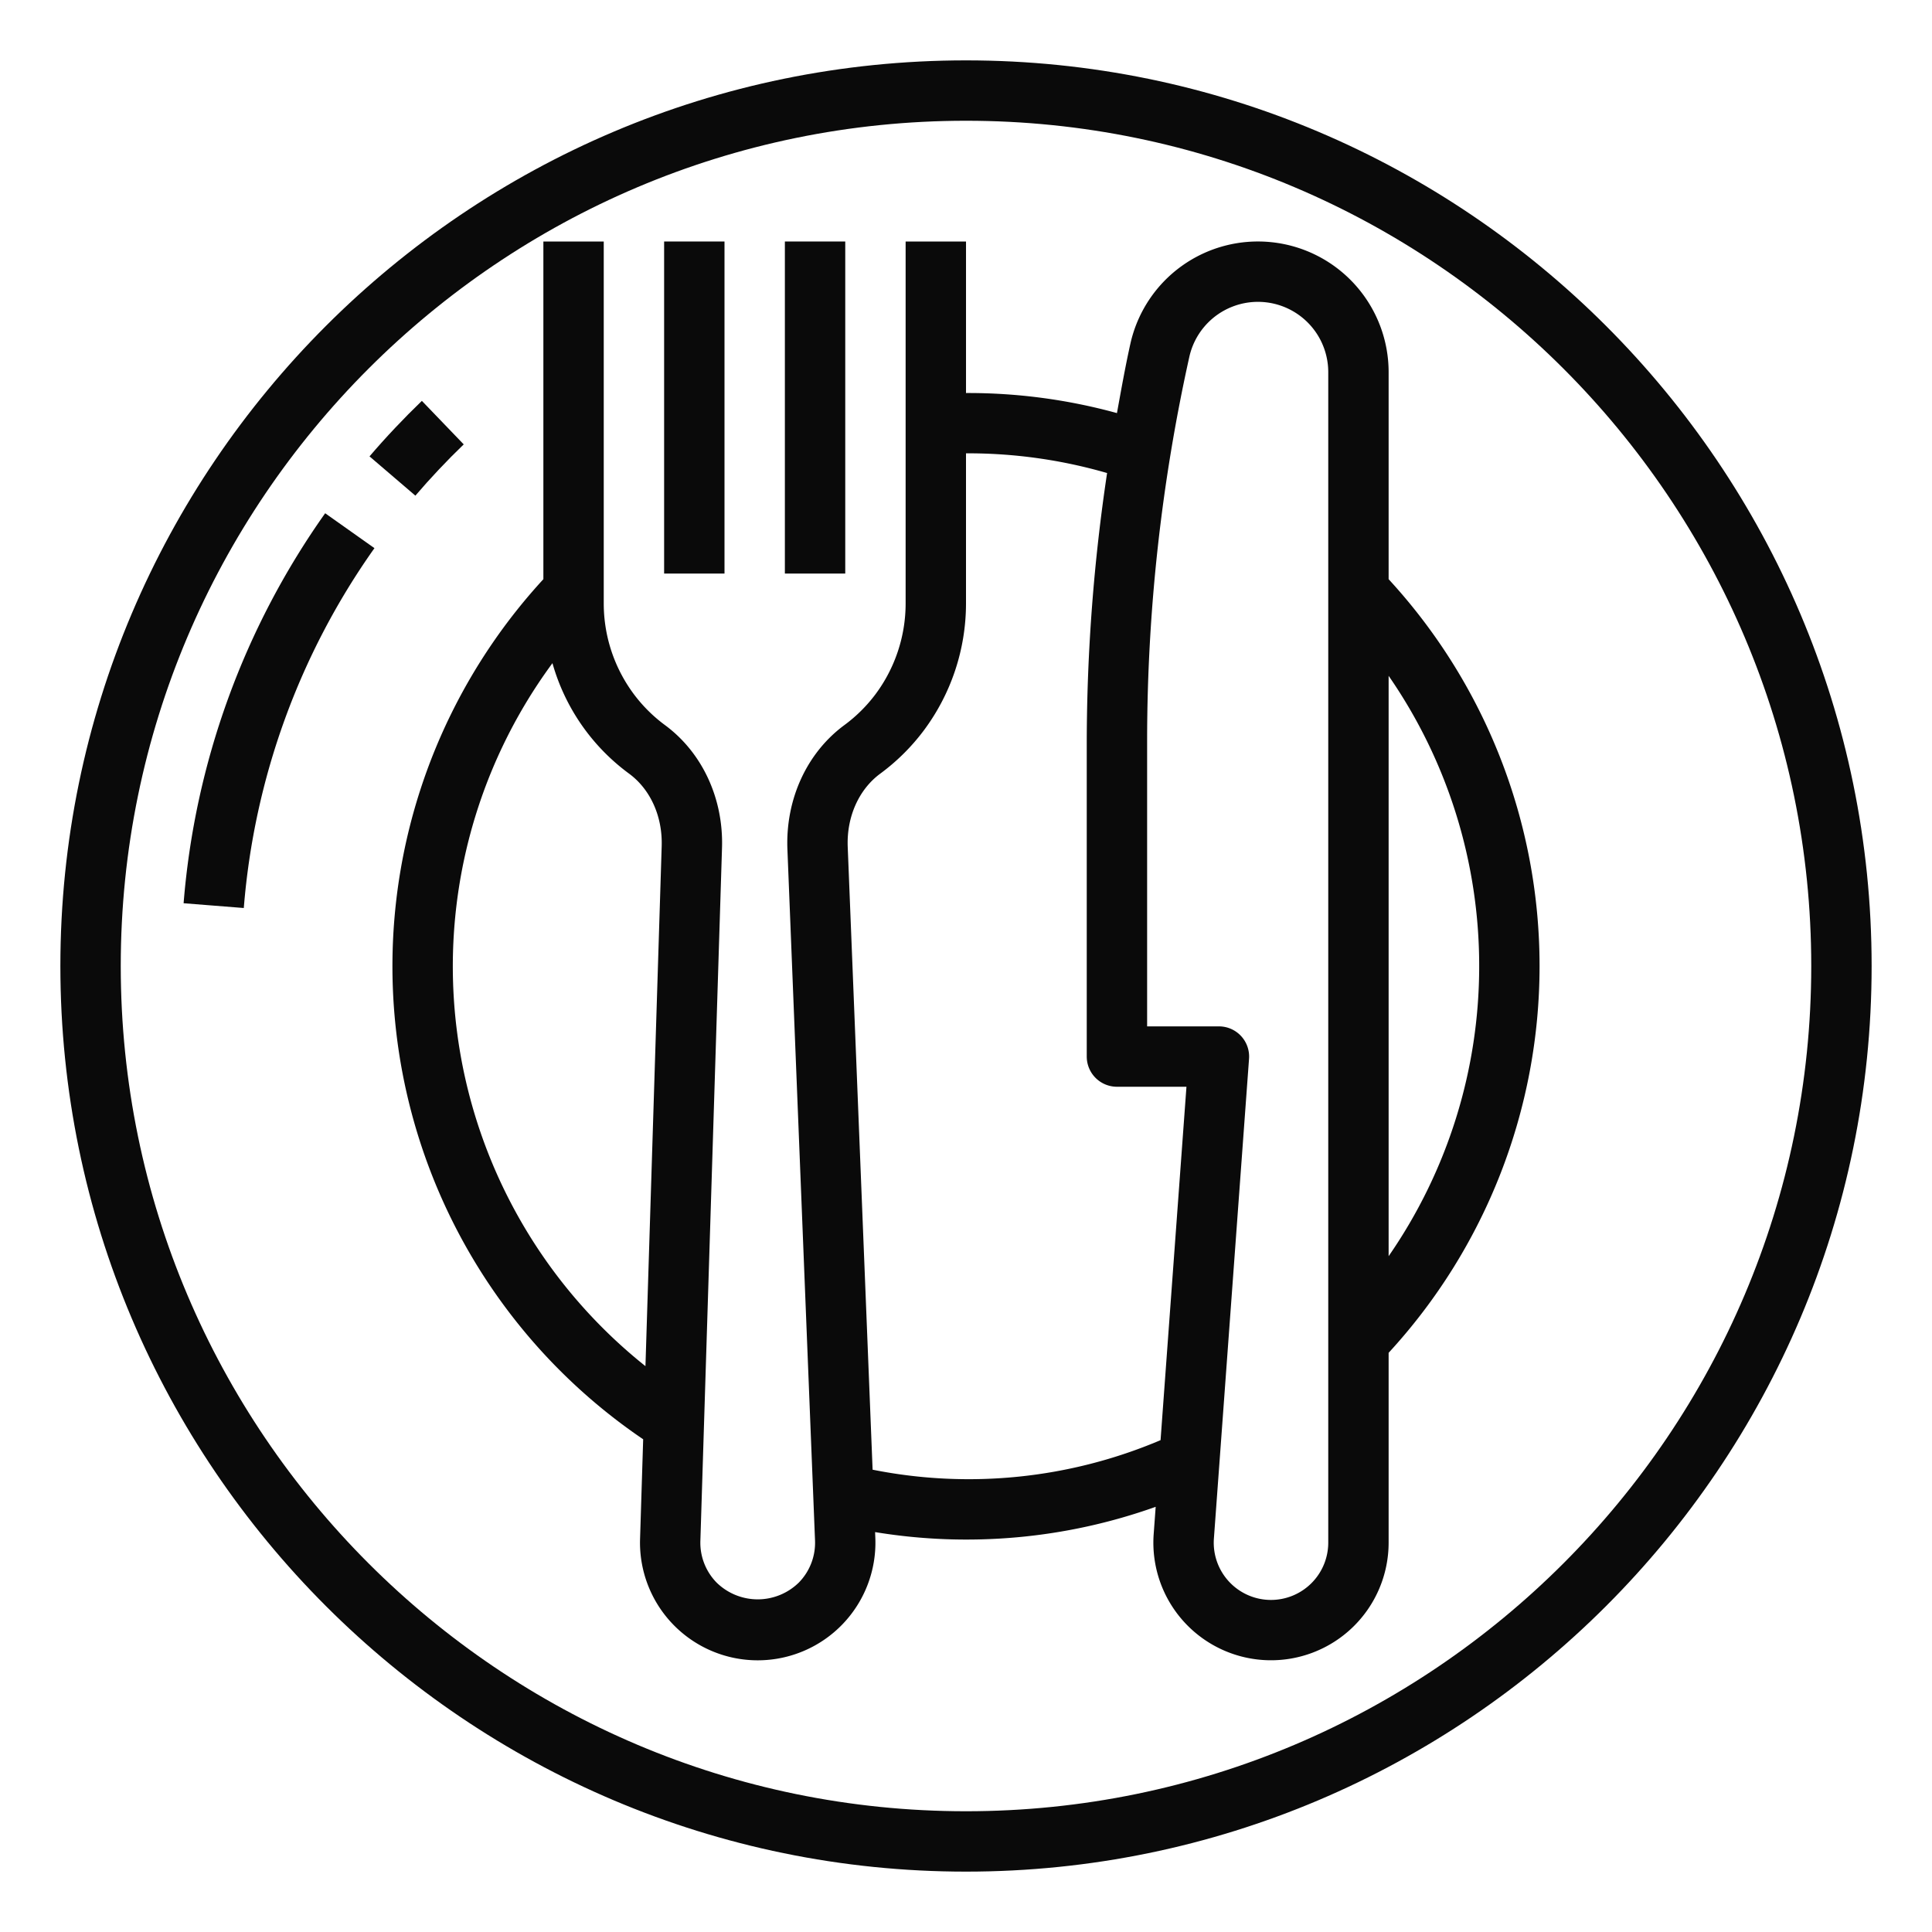
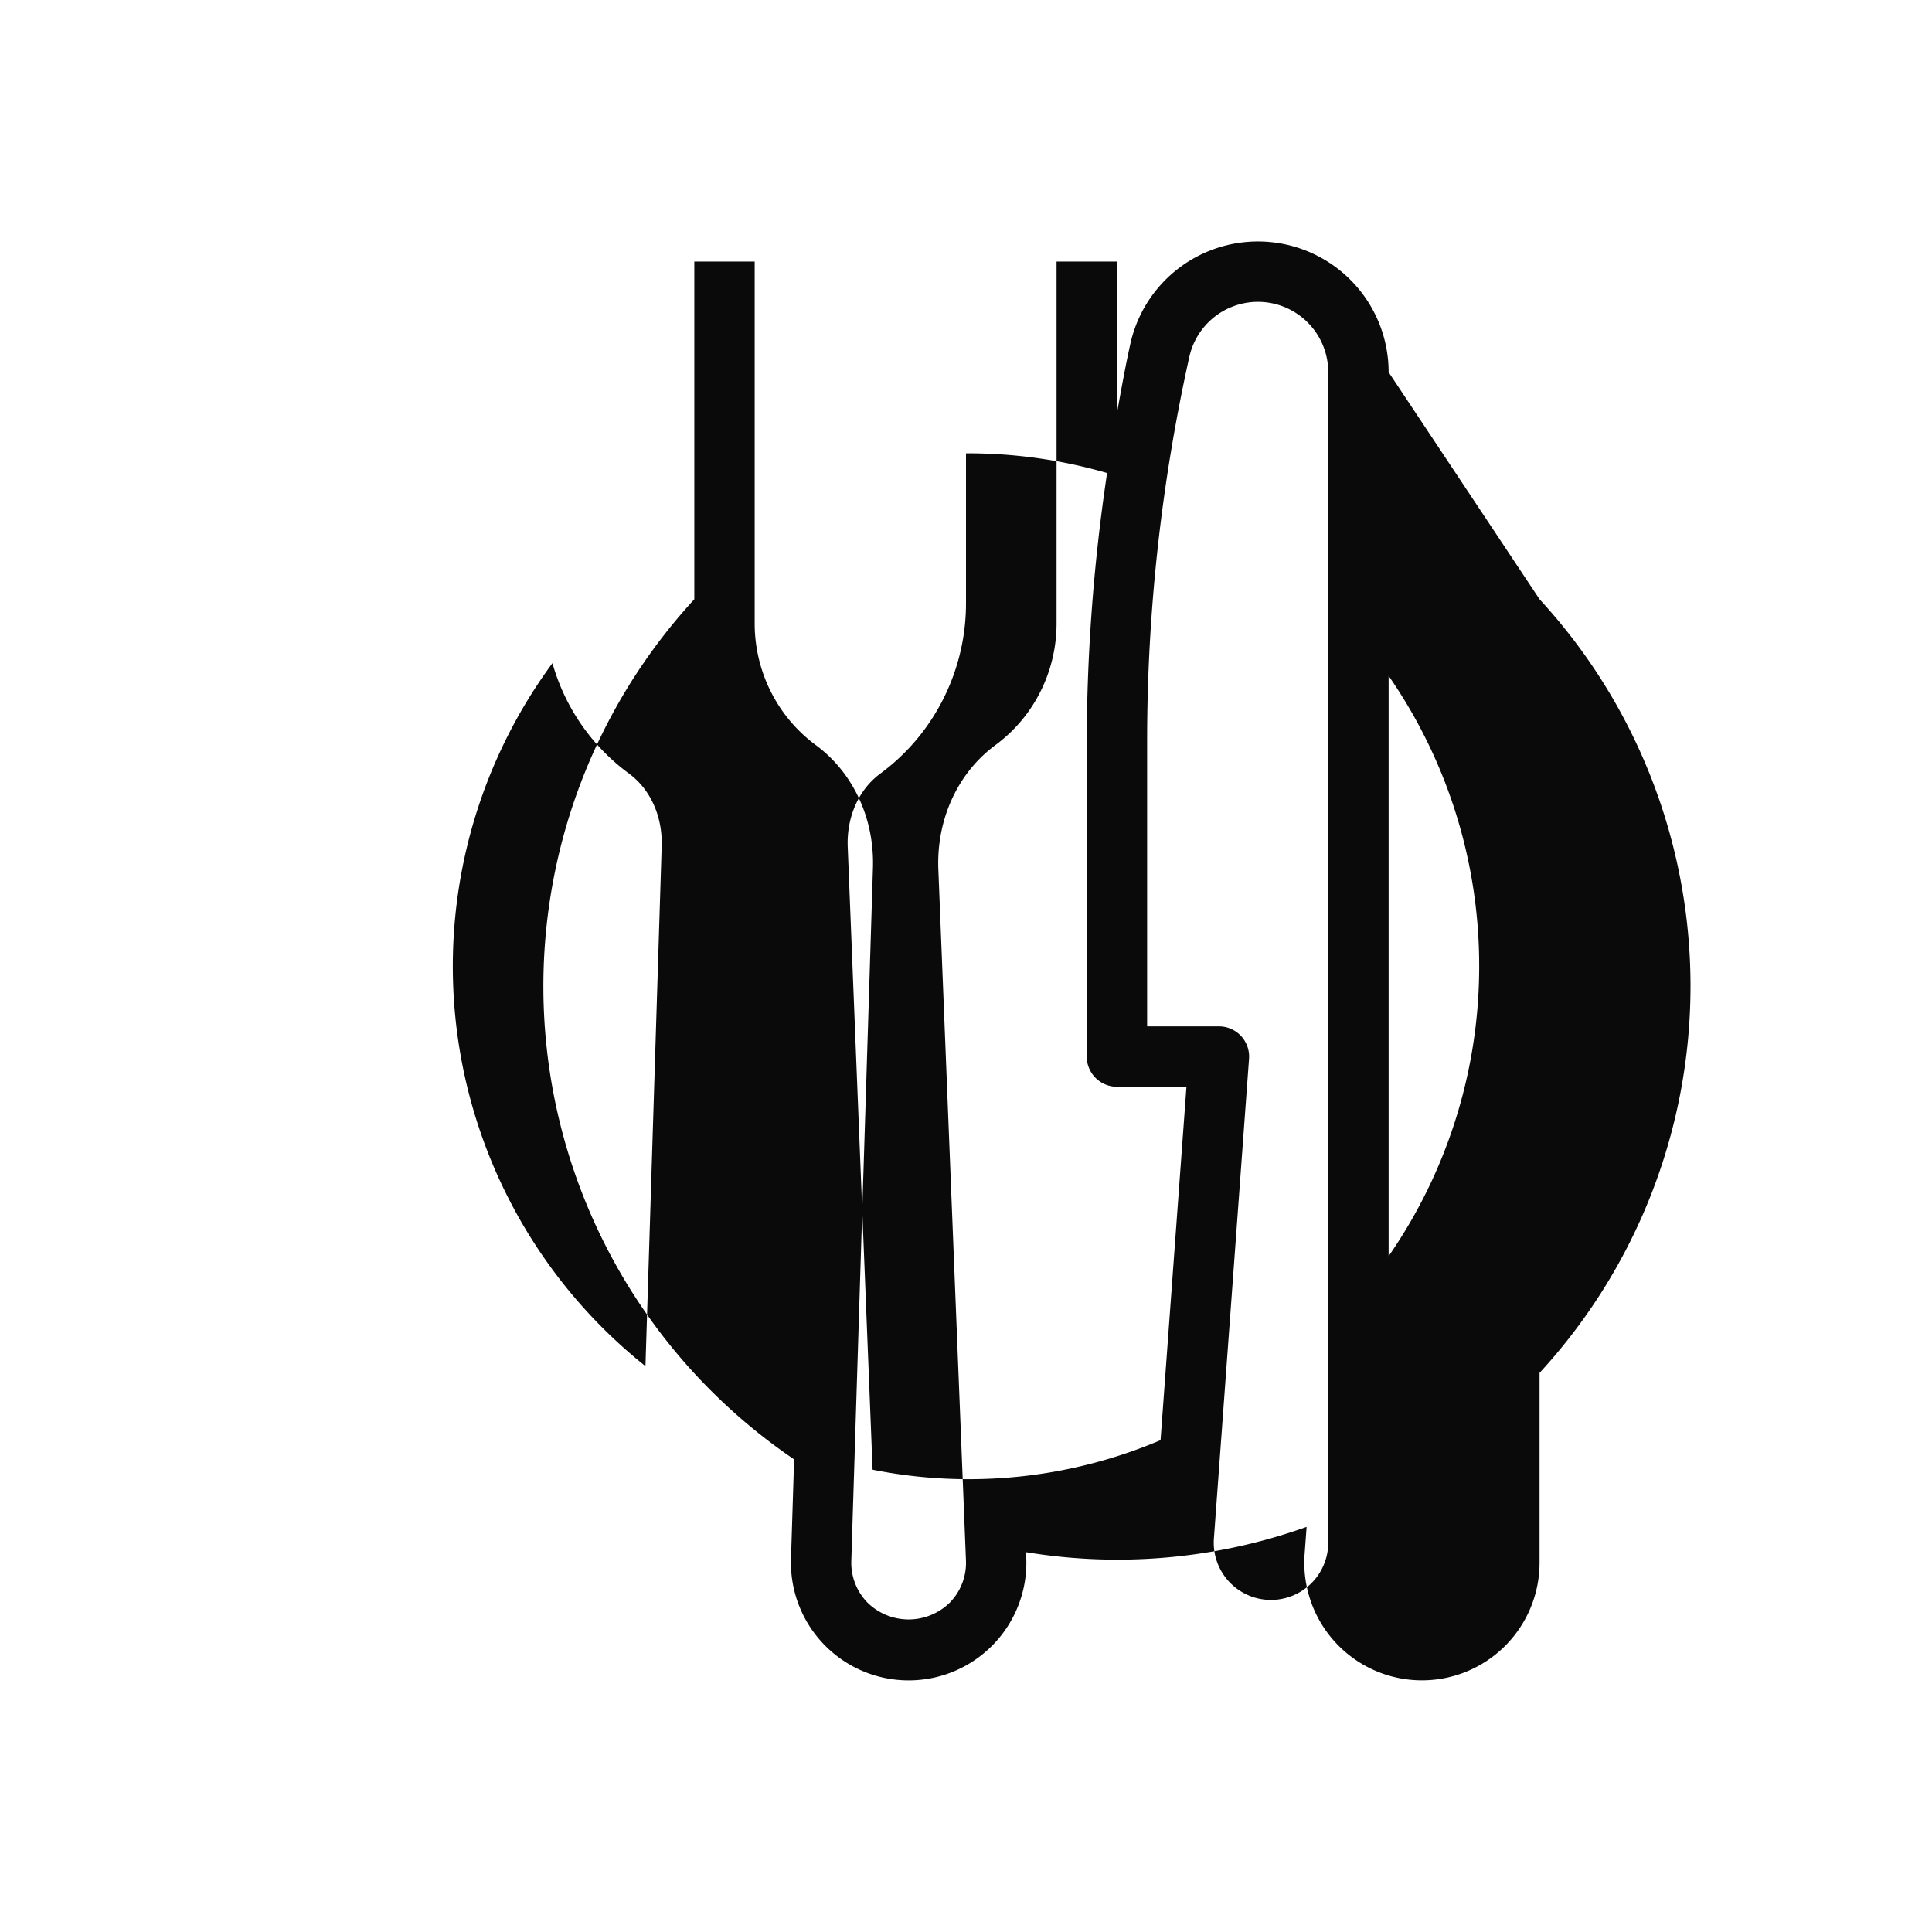
<svg xmlns="http://www.w3.org/2000/svg" height="512" fill="#0a0a0a0a" viewBox="0 0 512 512" width="512">
-   <path d="m256 16c-132.336 0-240 107.664-240 240s107.664 240 240 240 240-107.664 240-240-107.664-240-240-240zm0 464c-123.516 0-224-100.484-224-224s100.484-224 224-224 224 100.484 224 224-100.484 224-224 224z" />
-   <path d="m122.891 117.766-11.091-11.532c-4.852 4.68-9.524 9.625-13.875 14.711l12.156 10.407c4.019-4.704 8.333-9.274 12.81-13.586z" />
-   <path d="m48.656 239.367 15.953 1.266a191.284 191.284 0 0 1 34.625-95.367l-13.062-9.25a207.42 207.42 0 0 0 -37.516 103.351z" />
-   <path d="m368 98.633a34.634 34.634 0 0 0 -68.445-7.508c-1.351 6.08-2.436 12.219-3.552 18.35a148.5 148.5 0 0 0 -40-5.32v-40.155h-16.003v96a40.253 40.253 0 0 1 -8 24 39.8 39.8 0 0 1 -8.219 8.148c-9.914 7.313-15.57 19.532-15.117 32.727l7.328 183.414a15.075 15.075 0 0 1 -4.265 11.078 15.571 15.571 0 0 1 -21.852 0 15.1 15.1 0 0 1 -4.266-11.1l5.727-183.438c.453-13.148-5.2-25.367-15.125-32.68a39.8 39.8 0 0 1 -8.211-8.157 40.212 40.212 0 0 1 -8-23.992v-96h-16v89.492a151.493 151.493 0 0 0 26.447 227.933l-.822 26.317a31.195 31.195 0 1 0 62.352-.047l-.067-1.673a149.176 149.176 0 0 0 74.356-6.7l-.539 7.36a31.173 31.173 0 1 0 62.273 2.146v-50.32a151.349 151.349 0 0 0 0-205.016zm-196.948 263.411a135.468 135.468 0 0 1 -24.647-186.3 54.775 54.775 0 0 0 20.314 29.284c5.672 4.18 8.9 11.383 8.633 19.282zm136.508 19.61a130.071 130.071 0 0 1 -76.311 7.83l-6.6-165.2c-.265-7.875 2.961-15.078 8.625-19.258a55.646 55.646 0 0 0 11.526-11.426 56.3 56.3 0 0 0 11.2-33.6v-39.864a132.405 132.405 0 0 1 37.389 5.222 485.96 485.96 0 0 0 -5.389 71.033v83.609a8 8 0 0 0 8 8h18.422zm44.44 27.174a15.188 15.188 0 0 1 -15.172 15.172 15.171 15.171 0 0 1 -15.14-16.18l9.32-127.234a8 8 0 0 0 -7.977-8.586h-19.031v-75.609a469.614 469.614 0 0 1 11.18-101.8 18.631 18.631 0 0 1 36.82 4.042zm40-152.828a134.989 134.989 0 0 1 -24 76.9v-153.8a134.989 134.989 0 0 1 24 76.9z" />
-   <path d="m176 64h16v88h-16z" />
-   <path d="m208 64h16v88h-16z" />
+   <path d="m368 98.633a34.634 34.634 0 0 0 -68.445-7.508c-1.351 6.08-2.436 12.219-3.552 18.35v-40.155h-16.003v96a40.253 40.253 0 0 1 -8 24 39.8 39.8 0 0 1 -8.219 8.148c-9.914 7.313-15.57 19.532-15.117 32.727l7.328 183.414a15.075 15.075 0 0 1 -4.265 11.078 15.571 15.571 0 0 1 -21.852 0 15.1 15.1 0 0 1 -4.266-11.1l5.727-183.438c.453-13.148-5.2-25.367-15.125-32.68a39.8 39.8 0 0 1 -8.211-8.157 40.212 40.212 0 0 1 -8-23.992v-96h-16v89.492a151.493 151.493 0 0 0 26.447 227.933l-.822 26.317a31.195 31.195 0 1 0 62.352-.047l-.067-1.673a149.176 149.176 0 0 0 74.356-6.7l-.539 7.36a31.173 31.173 0 1 0 62.273 2.146v-50.32a151.349 151.349 0 0 0 0-205.016zm-196.948 263.411a135.468 135.468 0 0 1 -24.647-186.3 54.775 54.775 0 0 0 20.314 29.284c5.672 4.18 8.9 11.383 8.633 19.282zm136.508 19.61a130.071 130.071 0 0 1 -76.311 7.83l-6.6-165.2c-.265-7.875 2.961-15.078 8.625-19.258a55.646 55.646 0 0 0 11.526-11.426 56.3 56.3 0 0 0 11.2-33.6v-39.864a132.405 132.405 0 0 1 37.389 5.222 485.96 485.96 0 0 0 -5.389 71.033v83.609a8 8 0 0 0 8 8h18.422zm44.44 27.174a15.188 15.188 0 0 1 -15.172 15.172 15.171 15.171 0 0 1 -15.14-16.18l9.32-127.234a8 8 0 0 0 -7.977-8.586h-19.031v-75.609a469.614 469.614 0 0 1 11.18-101.8 18.631 18.631 0 0 1 36.82 4.042zm40-152.828a134.989 134.989 0 0 1 -24 76.9v-153.8a134.989 134.989 0 0 1 24 76.9z" />
</svg>